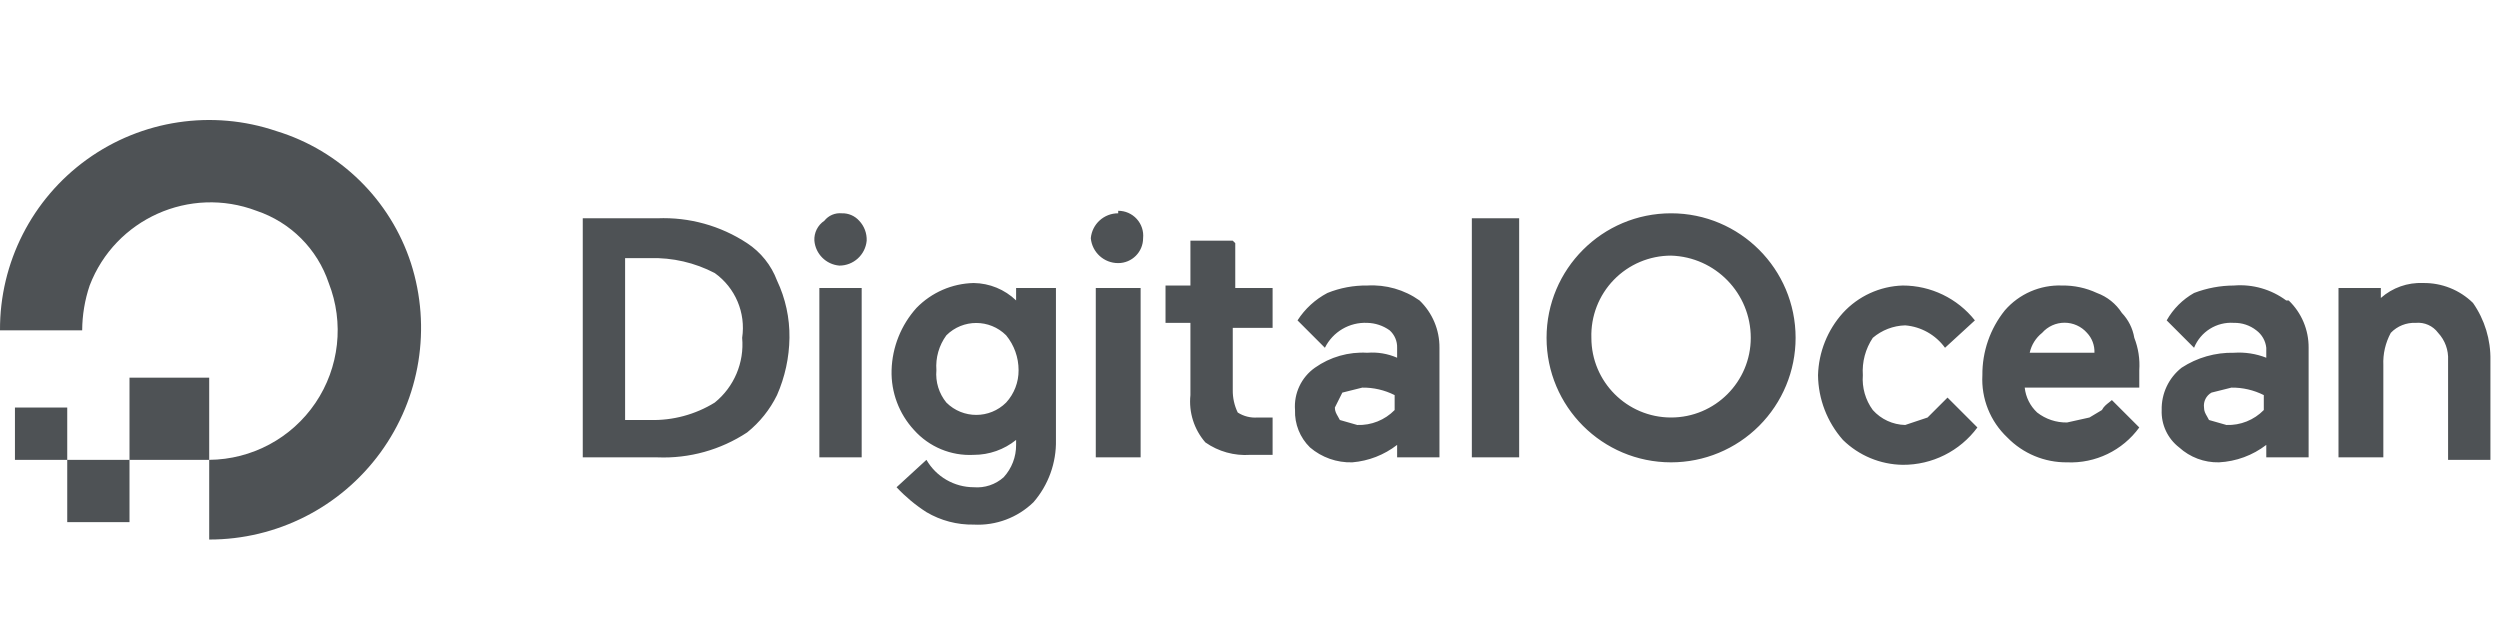
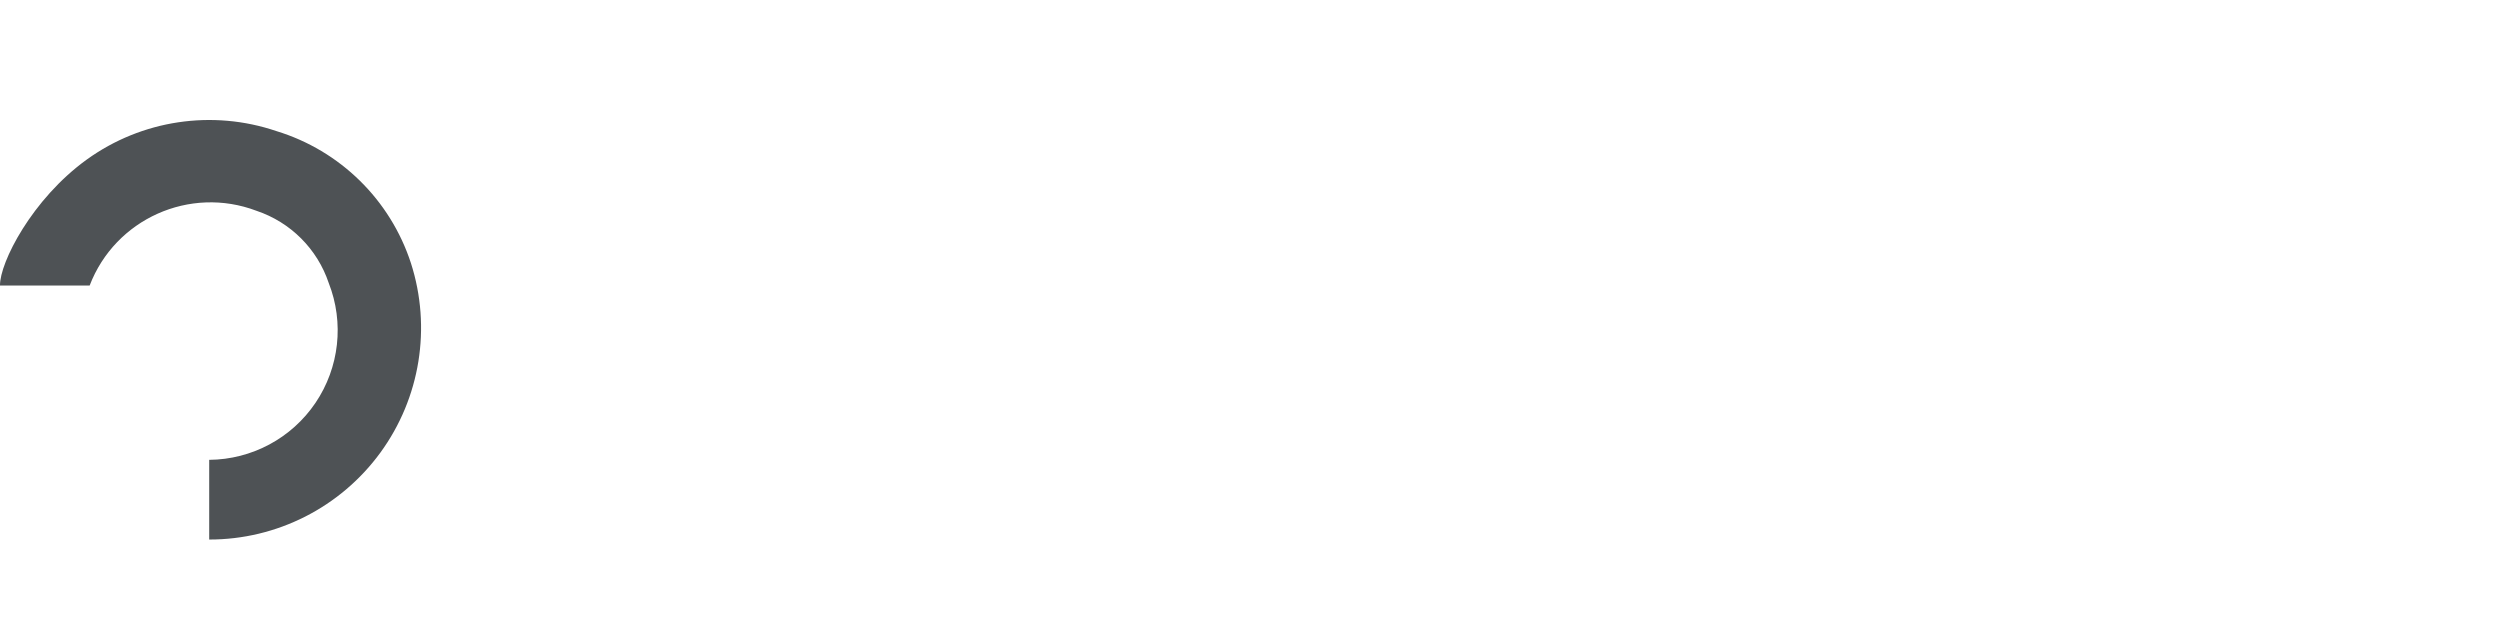
<svg xmlns="http://www.w3.org/2000/svg" width="125" height="32" viewBox="0 0 125 32" fill="none">
  <g id="logo_digital-ocean__gray">
-     <path id="Path" d="M10.46 26.977V22.992C12.592 22.975 14.58 21.91 15.774 20.144C16.968 18.377 17.216 16.136 16.437 14.151C15.866 12.448 14.529 11.111 12.826 10.54C9.491 9.274 5.76 10.945 4.483 14.275C4.239 14.998 4.113 15.755 4.109 16.517H0C-0.018 13.134 1.6 9.952 4.344 7.974C7.088 5.997 10.619 5.468 13.822 6.555C17.005 7.528 19.514 9.991 20.546 13.155C21.581 16.376 21.014 19.898 19.019 22.631C17.024 25.365 13.844 26.98 10.46 26.977V26.977Z" fill="#4E5255" />
-     <path id="Shape" fill-rule="evenodd" clip-rule="evenodd" d="M54.54 11.91C54.605 11.202 55.2 10.662 55.91 10.665V10.54C56.263 10.538 56.6 10.686 56.838 10.948C57.075 11.209 57.191 11.559 57.155 11.91C57.155 12.598 56.598 13.155 55.91 13.155C55.2 13.158 54.605 12.617 54.54 11.91ZM42.088 10.665C41.753 10.634 41.425 10.774 41.217 11.038C40.886 11.258 40.696 11.637 40.719 12.034C40.776 12.697 41.301 13.222 41.964 13.28C42.674 13.283 43.269 12.742 43.334 12.034C43.348 11.665 43.214 11.306 42.96 11.038C42.739 10.791 42.42 10.654 42.088 10.665ZM37.356 12.159C36.029 11.285 34.462 10.85 32.874 10.914H29.138V22.868H32.874C34.462 22.932 36.029 22.496 37.356 21.622C37.986 21.117 38.496 20.48 38.851 19.755C39.248 18.852 39.46 17.877 39.473 16.891C39.487 15.901 39.275 14.921 38.851 14.027C38.563 13.261 38.04 12.607 37.356 12.159ZM10.46 22.992H6.475V18.883H10.46V22.992ZM3.362 22.992L6.475 22.992V26.105H3.362V22.992ZM3.362 22.992V20.377H0.747V22.992H3.362ZM32.5 12.906H31.255V21H32.5C33.641 21.031 34.767 20.728 35.738 20.128C36.705 19.345 37.219 18.131 37.108 16.891C37.296 15.64 36.767 14.389 35.738 13.653C34.74 13.132 33.625 12.875 32.5 12.906ZM43.084 14.4H40.968V22.868H43.084V14.4ZM48.688 14.151C49.48 14.162 50.237 14.474 50.805 15.021V14.4H52.797V21.996C52.822 23.137 52.423 24.246 51.676 25.109C50.88 25.883 49.797 26.289 48.688 26.23C47.857 26.245 47.038 26.03 46.322 25.607C45.774 25.256 45.272 24.837 44.828 24.362L46.322 22.992C46.81 23.838 47.712 24.36 48.688 24.362C49.233 24.408 49.774 24.228 50.182 23.864C50.587 23.422 50.81 22.844 50.805 22.245V21.996C50.206 22.48 49.458 22.744 48.688 22.743C47.554 22.804 46.455 22.346 45.699 21.498C44.95 20.686 44.548 19.614 44.579 18.509C44.611 17.357 45.053 16.253 45.824 15.396C46.578 14.621 47.607 14.173 48.688 14.151ZM47.318 20.128C48.144 20.951 49.481 20.951 50.307 20.128C50.712 19.687 50.934 19.108 50.929 18.509C50.93 17.874 50.71 17.257 50.307 16.766C49.481 15.943 48.144 15.943 47.318 16.766C46.95 17.269 46.773 17.887 46.82 18.509C46.768 19.093 46.947 19.674 47.318 20.128ZM54.789 22.868V14.4H57.031V22.868H54.789ZM61.638 12.034H59.521V14.276H58.276V16.143H59.521V19.755C59.432 20.613 59.702 21.47 60.268 22.12C60.922 22.578 61.713 22.798 62.51 22.743H63.63V20.875H62.883C62.533 20.903 62.183 20.815 61.887 20.626C61.718 20.277 61.633 19.893 61.638 19.506V16.392H63.63V14.4H61.763V12.159L61.638 12.034ZM75.958 10.914H73.717H73.592V22.868H75.958V10.914ZM97.376 19.879L96.379 20.875L95.259 21.249C94.639 21.234 94.053 20.964 93.64 20.502C93.271 19.999 93.095 19.38 93.142 18.758C93.097 18.098 93.272 17.441 93.64 16.891C94.093 16.505 94.664 16.285 95.259 16.268C96.055 16.333 96.782 16.743 97.251 17.389L98.745 16.019C97.871 14.917 96.541 14.275 95.134 14.276C93.994 14.311 92.917 14.805 92.146 15.645C91.374 16.502 90.933 17.606 90.901 18.758C90.914 19.952 91.356 21.101 92.146 21.996C92.945 22.779 94.015 23.225 95.134 23.241C96.606 23.251 97.995 22.557 98.87 21.373L97.376 19.879ZM104.847 14.649C105.36 14.836 105.797 15.186 106.092 15.645C106.42 15.989 106.637 16.422 106.715 16.891C106.916 17.405 107.002 17.958 106.964 18.509V19.381H101.236C101.287 19.858 101.508 20.3 101.858 20.626C102.285 20.958 102.812 21.134 103.353 21.124L104.473 20.875L105.096 20.502C105.183 20.328 105.33 20.215 105.454 20.12C105.507 20.079 105.556 20.041 105.594 20.004L106.964 21.373C106.129 22.524 104.773 23.179 103.353 23.117C102.228 23.128 101.148 22.678 100.364 21.872C99.511 21.067 99.056 19.929 99.119 18.758C99.109 17.582 99.504 16.439 100.24 15.521C100.956 14.693 102.01 14.235 103.104 14.276C103.705 14.267 104.302 14.395 104.847 14.649ZM101.485 17.638C101.571 17.244 101.791 16.892 102.107 16.642C102.391 16.32 102.799 16.136 103.228 16.136C103.657 16.136 104.065 16.32 104.349 16.642C104.603 16.91 104.737 17.269 104.722 17.638H101.485ZM111.696 14.276C112.629 14.199 113.558 14.465 114.311 15.023H114.435C115.079 15.64 115.439 16.497 115.431 17.389V22.868H113.314V22.245C112.633 22.769 111.807 23.073 110.948 23.117C110.213 23.133 109.5 22.865 108.956 22.37C108.38 21.925 108.055 21.229 108.084 20.502C108.065 19.679 108.434 18.894 109.081 18.385C109.857 17.878 110.769 17.618 111.696 17.638C112.247 17.6 112.8 17.685 113.314 17.887V17.389C113.278 17.041 113.097 16.725 112.816 16.517C112.498 16.266 112.101 16.134 111.696 16.143C110.831 16.081 110.026 16.585 109.703 17.389L108.334 16.019C108.657 15.446 109.13 14.973 109.703 14.649C110.339 14.405 111.014 14.278 111.696 14.276ZM110.575 19.63L111.571 19.381C112.133 19.373 112.688 19.502 113.19 19.755V20.502C112.7 21.002 112.022 21.274 111.322 21.249L110.45 21C110.417 20.933 110.384 20.875 110.353 20.822C110.268 20.675 110.201 20.559 110.201 20.377C110.162 20.075 110.31 19.78 110.575 19.63ZM121.159 14.151C122.089 14.138 122.986 14.496 123.65 15.147C124.235 15.986 124.54 16.989 124.521 18.011V22.992H122.404V18.011C122.431 17.506 122.251 17.012 121.906 16.642C121.646 16.29 121.221 16.101 120.786 16.143C120.318 16.122 119.864 16.303 119.54 16.642C119.272 17.137 119.142 17.697 119.167 18.26V22.868H116.925V14.4H119.042V14.898C119.624 14.384 120.383 14.116 121.159 14.151ZM70.977 15.023C70.216 14.484 69.293 14.221 68.362 14.276C67.68 14.266 67.002 14.393 66.37 14.649C65.762 14.969 65.247 15.441 64.876 16.019L66.245 17.389C66.641 16.59 67.472 16.101 68.362 16.143C68.765 16.152 69.156 16.282 69.483 16.517C69.73 16.738 69.867 17.057 69.856 17.389V17.887C69.386 17.682 68.873 17.596 68.362 17.638C67.431 17.583 66.509 17.846 65.747 18.385C65.065 18.866 64.687 19.67 64.751 20.502C64.727 21.202 64.998 21.88 65.498 22.37C66.086 22.873 66.841 23.14 67.615 23.117C68.431 23.049 69.209 22.746 69.856 22.245V22.868H71.973V17.389C71.981 16.497 71.621 15.64 70.977 15.023ZM68.113 19.381L67.117 19.63L66.743 20.377C66.743 20.559 66.81 20.675 66.895 20.822C66.926 20.875 66.959 20.933 66.993 21L67.864 21.249C68.564 21.274 69.242 21.002 69.732 20.502V19.755C69.23 19.502 68.675 19.373 68.113 19.381ZM83.554 23.117C80.115 23.117 77.328 20.329 77.328 16.891C77.328 13.452 80.115 10.665 83.554 10.665C86.992 10.665 89.78 13.452 89.78 16.891C89.78 18.542 89.124 20.125 87.956 21.293C86.789 22.461 85.205 23.117 83.554 23.117ZM80.691 13.992C81.442 13.218 82.475 12.781 83.554 12.781C85.775 12.849 87.54 14.669 87.538 16.891C87.538 19.091 85.754 20.875 83.554 20.875C81.353 20.875 79.569 19.091 79.569 16.891C79.535 15.812 79.94 14.767 80.691 13.992Z" fill="#4E5255" />
+     <path id="Path" d="M10.46 26.977V22.992C12.592 22.975 14.58 21.91 15.774 20.144C16.968 18.377 17.216 16.136 16.437 14.151C15.866 12.448 14.529 11.111 12.826 10.54C9.491 9.274 5.76 10.945 4.483 14.275H0C-0.018 13.134 1.6 9.952 4.344 7.974C7.088 5.997 10.619 5.468 13.822 6.555C17.005 7.528 19.514 9.991 20.546 13.155C21.581 16.376 21.014 19.898 19.019 22.631C17.024 25.365 13.844 26.98 10.46 26.977V26.977Z" fill="#4E5255" />
  </g>
</svg>